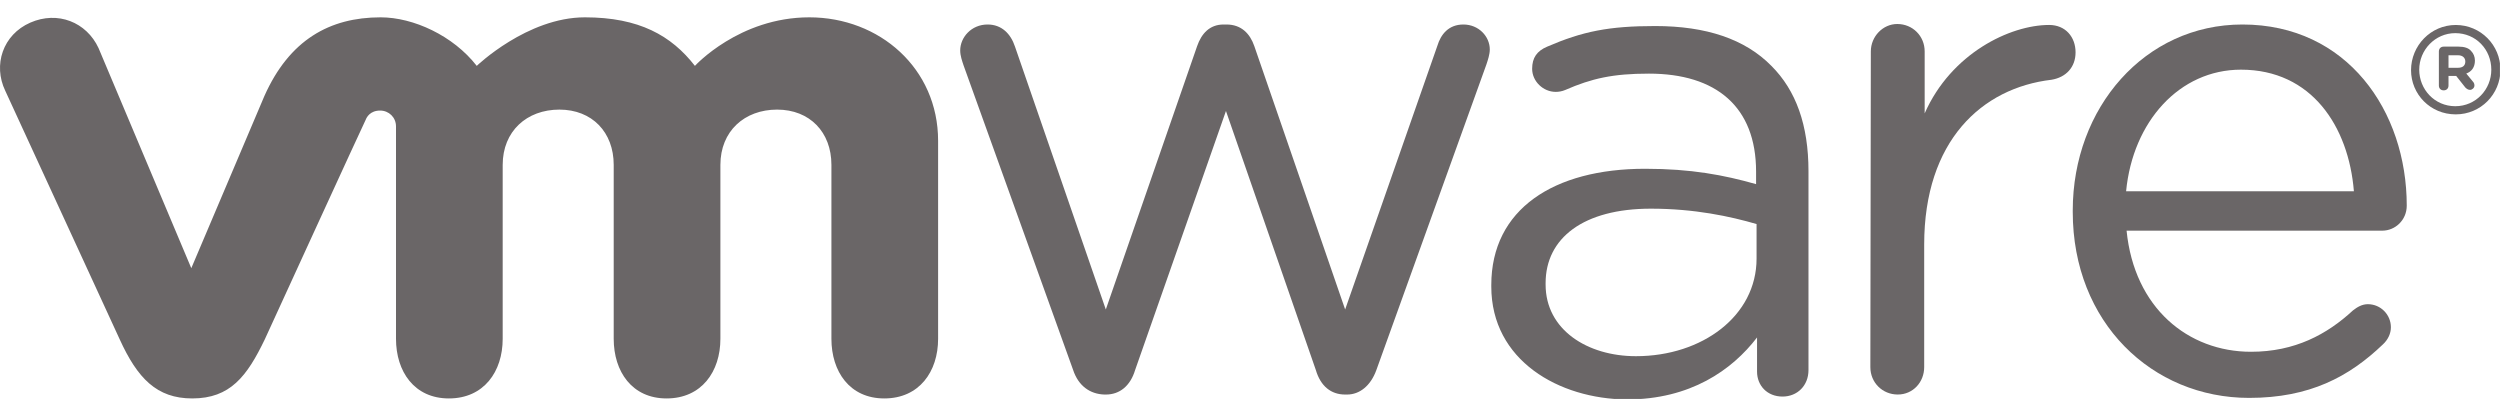
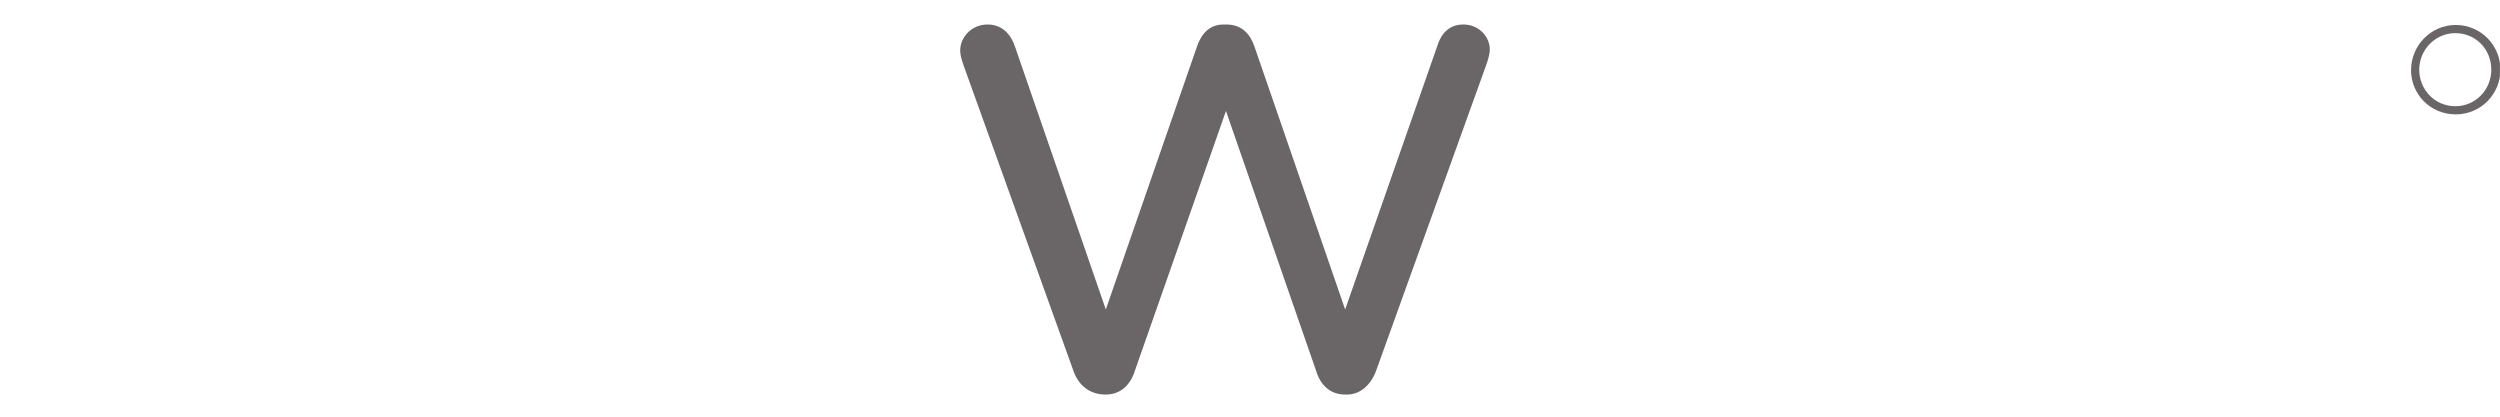
<svg xmlns="http://www.w3.org/2000/svg" width="120" height="20" viewBox="0 0 120 20" fill="none">
  <g clip-path="url(#clip0_2360_42100)">
    <path d="M51.511 17.761L46.251 3.137C46.182 2.929 46.09 2.675 46.09 2.421C46.09 1.799 46.62 1.176 47.405 1.176C48.074 1.176 48.512 1.614 48.719 2.237L53.079 14.855L57.462 2.214C57.67 1.614 58.062 1.176 58.731 1.176H58.869C59.584 1.176 60 1.614 60.207 2.214L64.567 14.855L68.996 2.191C69.157 1.66 69.526 1.176 70.242 1.176C70.98 1.176 71.51 1.752 71.51 2.375C71.51 2.606 71.418 2.883 71.349 3.09L66.066 17.761C65.79 18.523 65.259 18.938 64.659 18.938H64.567C63.898 18.938 63.391 18.546 63.16 17.761L58.846 5.328L54.486 17.761C54.256 18.523 53.748 18.938 53.079 18.938H53.01C52.318 18.915 51.764 18.523 51.511 17.761Z" fill="#6A6667" />
-     <path d="M89.8 2.467C89.8 1.752 90.377 1.152 91.069 1.152C91.807 1.152 92.384 1.729 92.384 2.467V5.443C93.653 2.559 96.49 1.198 98.359 1.198C99.143 1.198 99.627 1.775 99.627 2.513C99.627 3.228 99.166 3.713 98.474 3.828C95.129 4.22 92.361 6.758 92.361 11.74V17.623C92.361 18.338 91.83 18.937 91.092 18.937C90.354 18.937 89.777 18.361 89.777 17.623L89.8 2.467Z" fill="#6A6667" />
-     <path d="M107.958 19.099C103.298 19.099 99.492 15.478 99.492 10.172V10.103C99.492 5.166 102.952 1.176 107.635 1.176C112.664 1.176 115.524 5.328 115.524 9.872C115.524 10.564 114.971 11.072 114.348 11.072H102.076C102.445 14.786 105.028 16.885 108.05 16.885C110.149 16.885 111.695 16.054 112.941 14.901C113.148 14.739 113.379 14.601 113.656 14.601C114.278 14.601 114.763 15.109 114.763 15.708C114.763 16.008 114.625 16.308 114.371 16.539C112.756 18.084 110.864 19.099 107.958 19.099ZM112.987 9.18C112.733 6.066 110.957 3.344 107.566 3.344C104.613 3.344 102.376 5.835 102.053 9.18H112.987Z" fill="#6A6667" />
-     <path d="M71.582 13.753V13.683C71.582 10.039 74.581 8.101 78.964 8.101C81.178 8.101 82.747 8.401 84.292 8.839V8.239C84.292 5.125 82.378 3.534 79.148 3.534C77.418 3.534 76.403 3.764 75.134 4.318C74.973 4.387 74.811 4.41 74.673 4.41C74.073 4.41 73.543 3.903 73.543 3.303C73.543 2.772 73.773 2.45 74.258 2.242C75.965 1.504 77.234 1.25 79.448 1.25C81.893 1.25 83.762 1.873 85.03 3.165C86.207 4.341 86.807 6.002 86.807 8.216V17.766C86.807 18.505 86.276 19.035 85.561 19.035C84.823 19.035 84.338 18.505 84.338 17.836V16.198C83.139 17.766 81.132 19.174 78.087 19.174C74.835 19.15 71.582 17.305 71.582 13.753ZM84.315 12.415V10.754C83.047 10.385 81.34 10.016 79.24 10.016C76.011 10.016 74.189 11.423 74.189 13.591V13.66C74.189 15.829 76.195 17.097 78.525 17.097C81.709 17.097 84.315 15.16 84.315 12.415Z" fill="#6A6667" />
-     <path d="M4.73 2.308C4.153 1.063 2.769 0.509 1.454 1.086C0.139 1.662 -0.345 3.116 0.254 4.361L5.745 16.287C6.598 18.156 7.521 19.125 9.228 19.125C11.05 19.125 11.857 18.064 12.711 16.287C12.711 16.287 17.486 5.861 17.555 5.745C17.601 5.63 17.763 5.307 18.247 5.307C18.662 5.307 19.008 5.63 19.008 6.068V16.264C19.008 17.833 19.885 19.125 21.546 19.125C23.23 19.125 24.129 17.833 24.129 16.264V7.914C24.129 6.299 25.283 5.261 26.851 5.261C28.42 5.261 29.458 6.345 29.458 7.914V16.264C29.458 17.833 30.335 19.125 31.995 19.125C33.679 19.125 34.579 17.833 34.579 16.264V7.914C34.579 6.299 35.732 5.261 37.301 5.261C38.87 5.261 39.908 6.345 39.908 7.914V16.264C39.908 17.833 40.784 19.125 42.445 19.125C44.129 19.125 45.029 17.833 45.029 16.264V6.76C45.029 3.277 42.214 0.832 38.846 0.832C35.479 0.832 33.356 3.162 33.356 3.162C32.226 1.709 30.681 0.832 28.074 0.832C25.306 0.832 22.884 3.162 22.884 3.162C21.753 1.709 19.839 0.832 18.27 0.832C15.825 0.832 13.887 1.916 12.688 4.615L9.182 12.873L4.73 2.308Z" fill="#6A6667" />
    <path d="M115.73 3.368C115.73 2.191 116.676 1.199 117.876 1.199C119.075 1.199 120.021 2.168 120.021 3.345C120.021 4.521 119.075 5.49 117.876 5.49C116.653 5.49 115.73 4.521 115.73 3.368ZM119.583 3.345C119.583 2.376 118.845 1.591 117.853 1.591C116.884 1.591 116.123 2.399 116.123 3.345C116.123 4.29 116.861 5.098 117.853 5.098C118.845 5.098 119.583 4.29 119.583 3.345Z" fill="#6A6667" />
-     <path d="M117.066 2.469C117.066 2.331 117.159 2.238 117.297 2.238H118.012C118.289 2.238 118.497 2.307 118.612 2.446C118.727 2.561 118.796 2.723 118.796 2.907C118.796 3.23 118.635 3.438 118.381 3.53L118.704 3.922C118.75 3.968 118.773 4.038 118.773 4.107C118.773 4.222 118.658 4.314 118.566 4.314C118.474 4.314 118.404 4.268 118.335 4.199L117.897 3.645H117.528V4.107C117.528 4.245 117.435 4.337 117.297 4.337C117.159 4.337 117.066 4.245 117.066 4.107V2.469ZM117.989 3.253C118.22 3.253 118.335 3.138 118.335 2.953C118.335 2.769 118.197 2.653 117.989 2.653H117.528V3.253H117.989Z" fill="#6A6667" />
  </g>
  <defs>
    <clipPath id="clip0_2360_42100">
      <rect width="119.997" height="18.293" fill="white" transform="translate(0 0.855)" />
    </clipPath>
  </defs>
</svg>